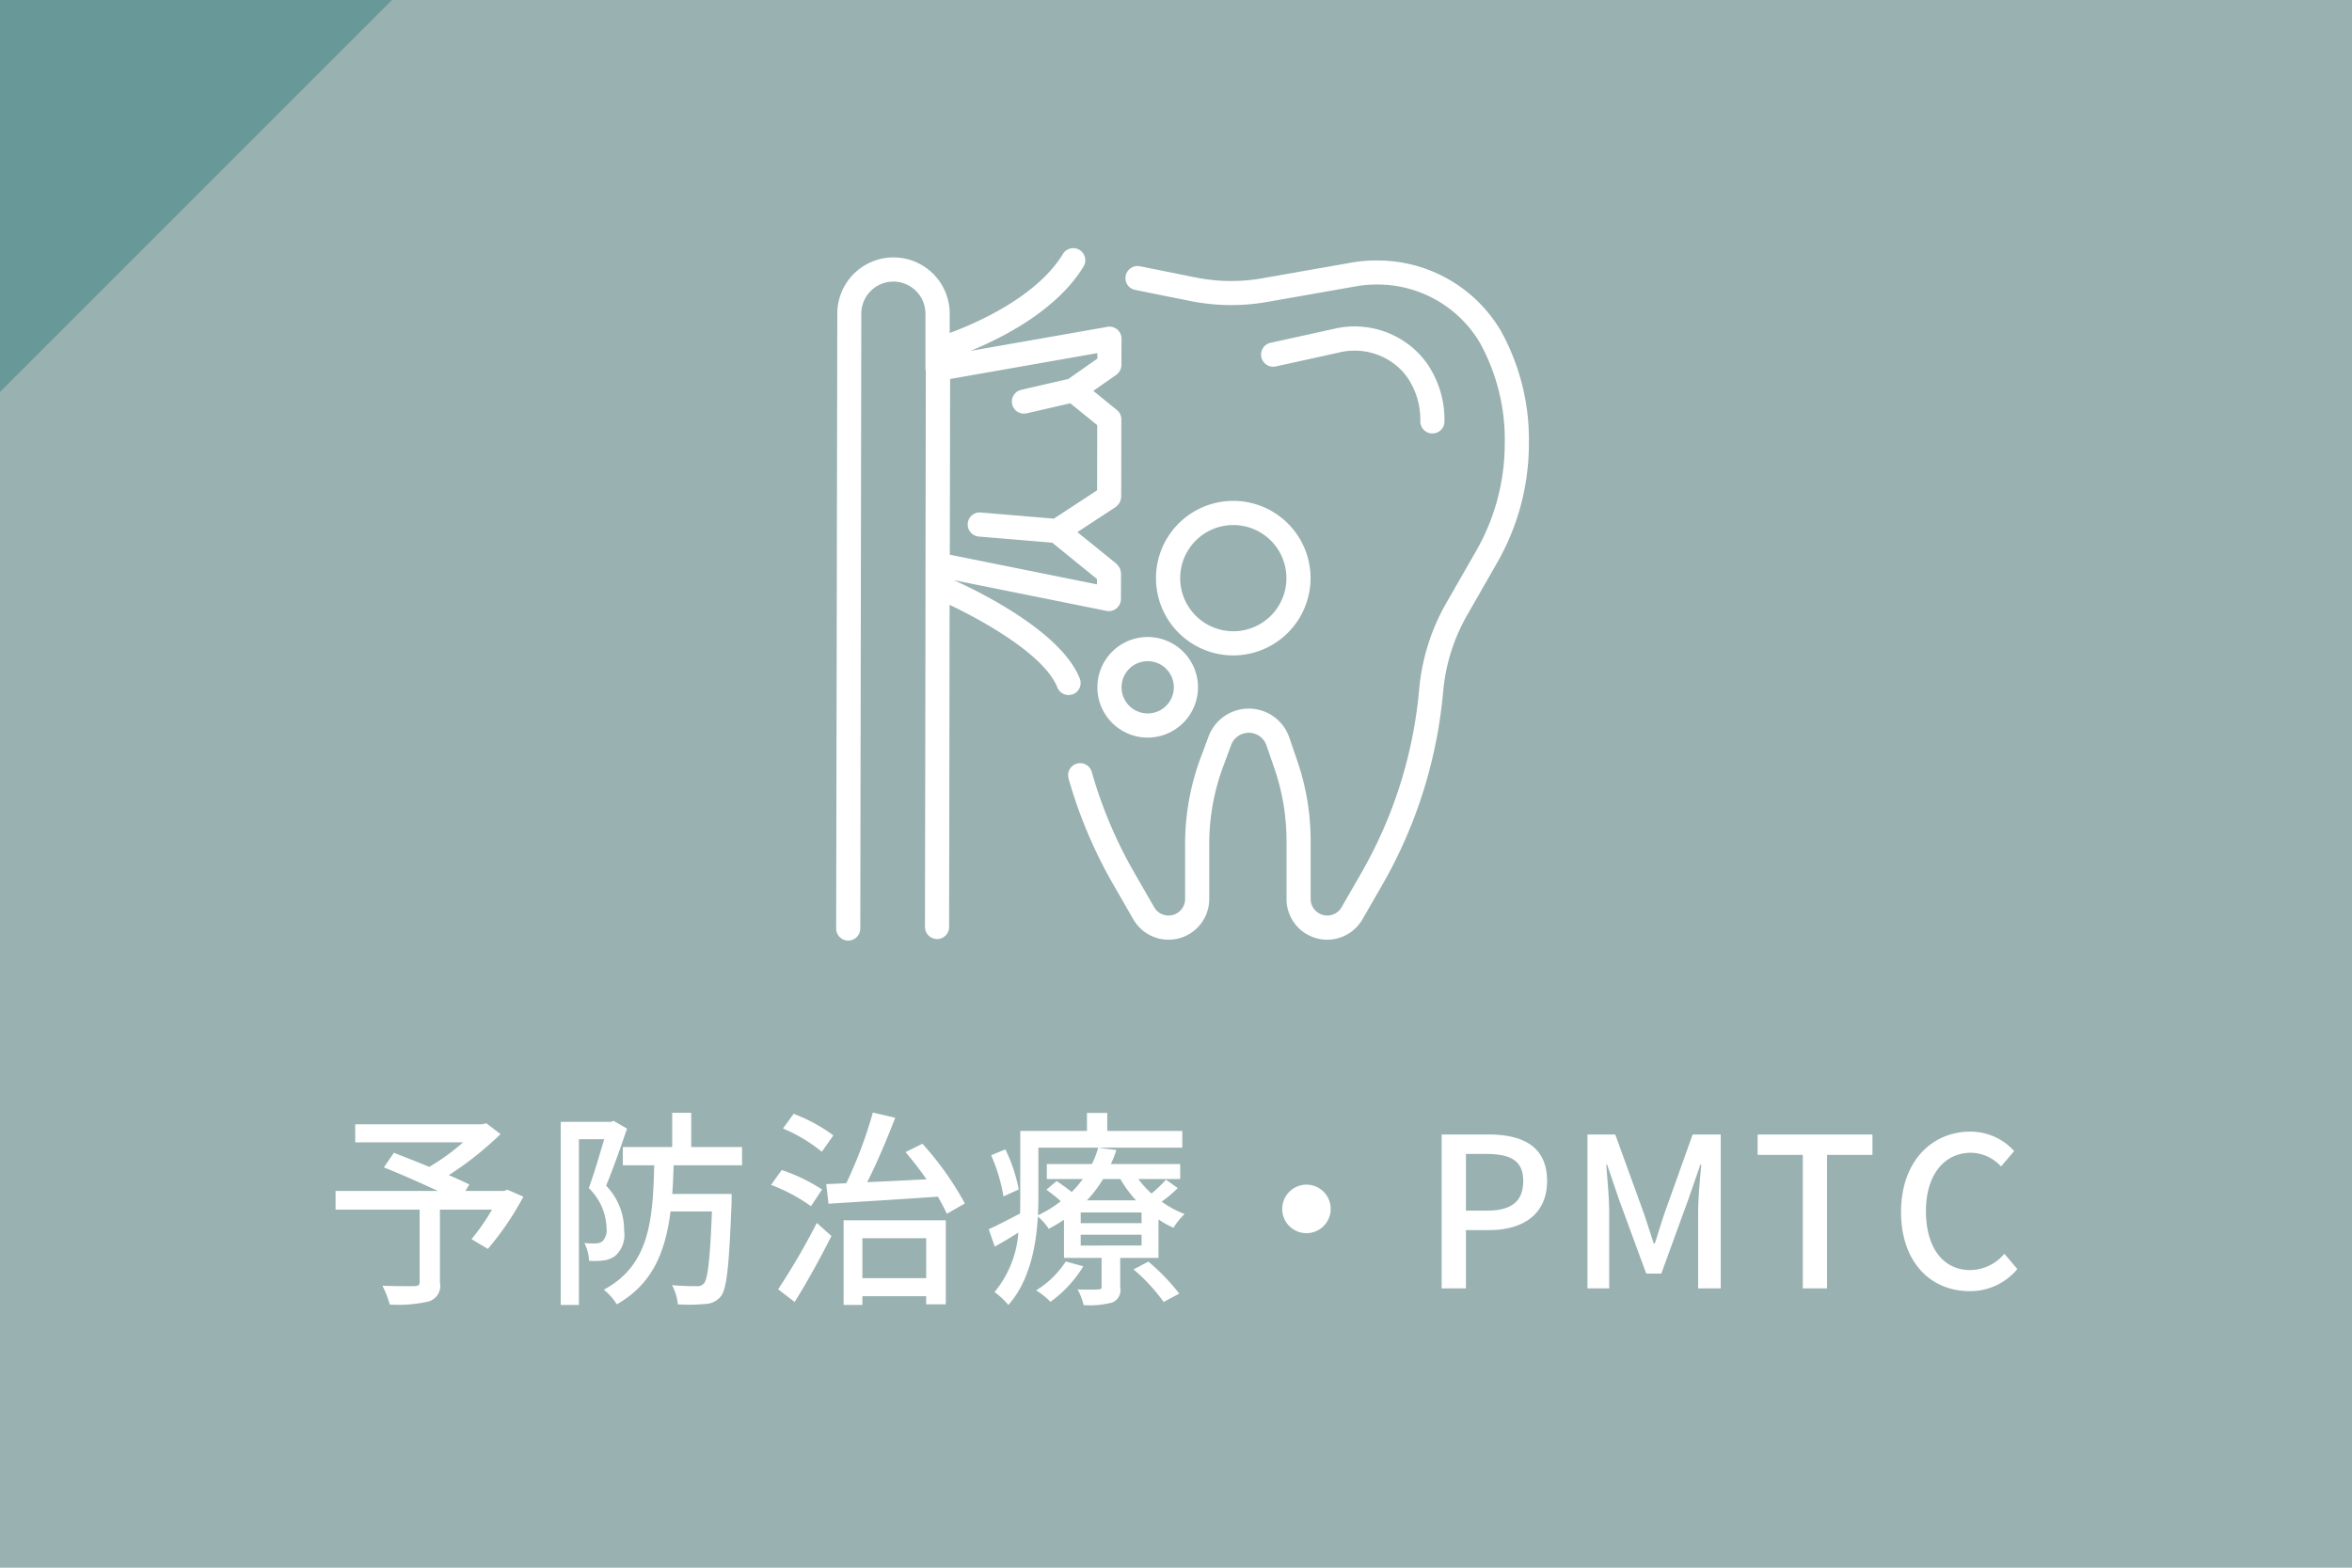
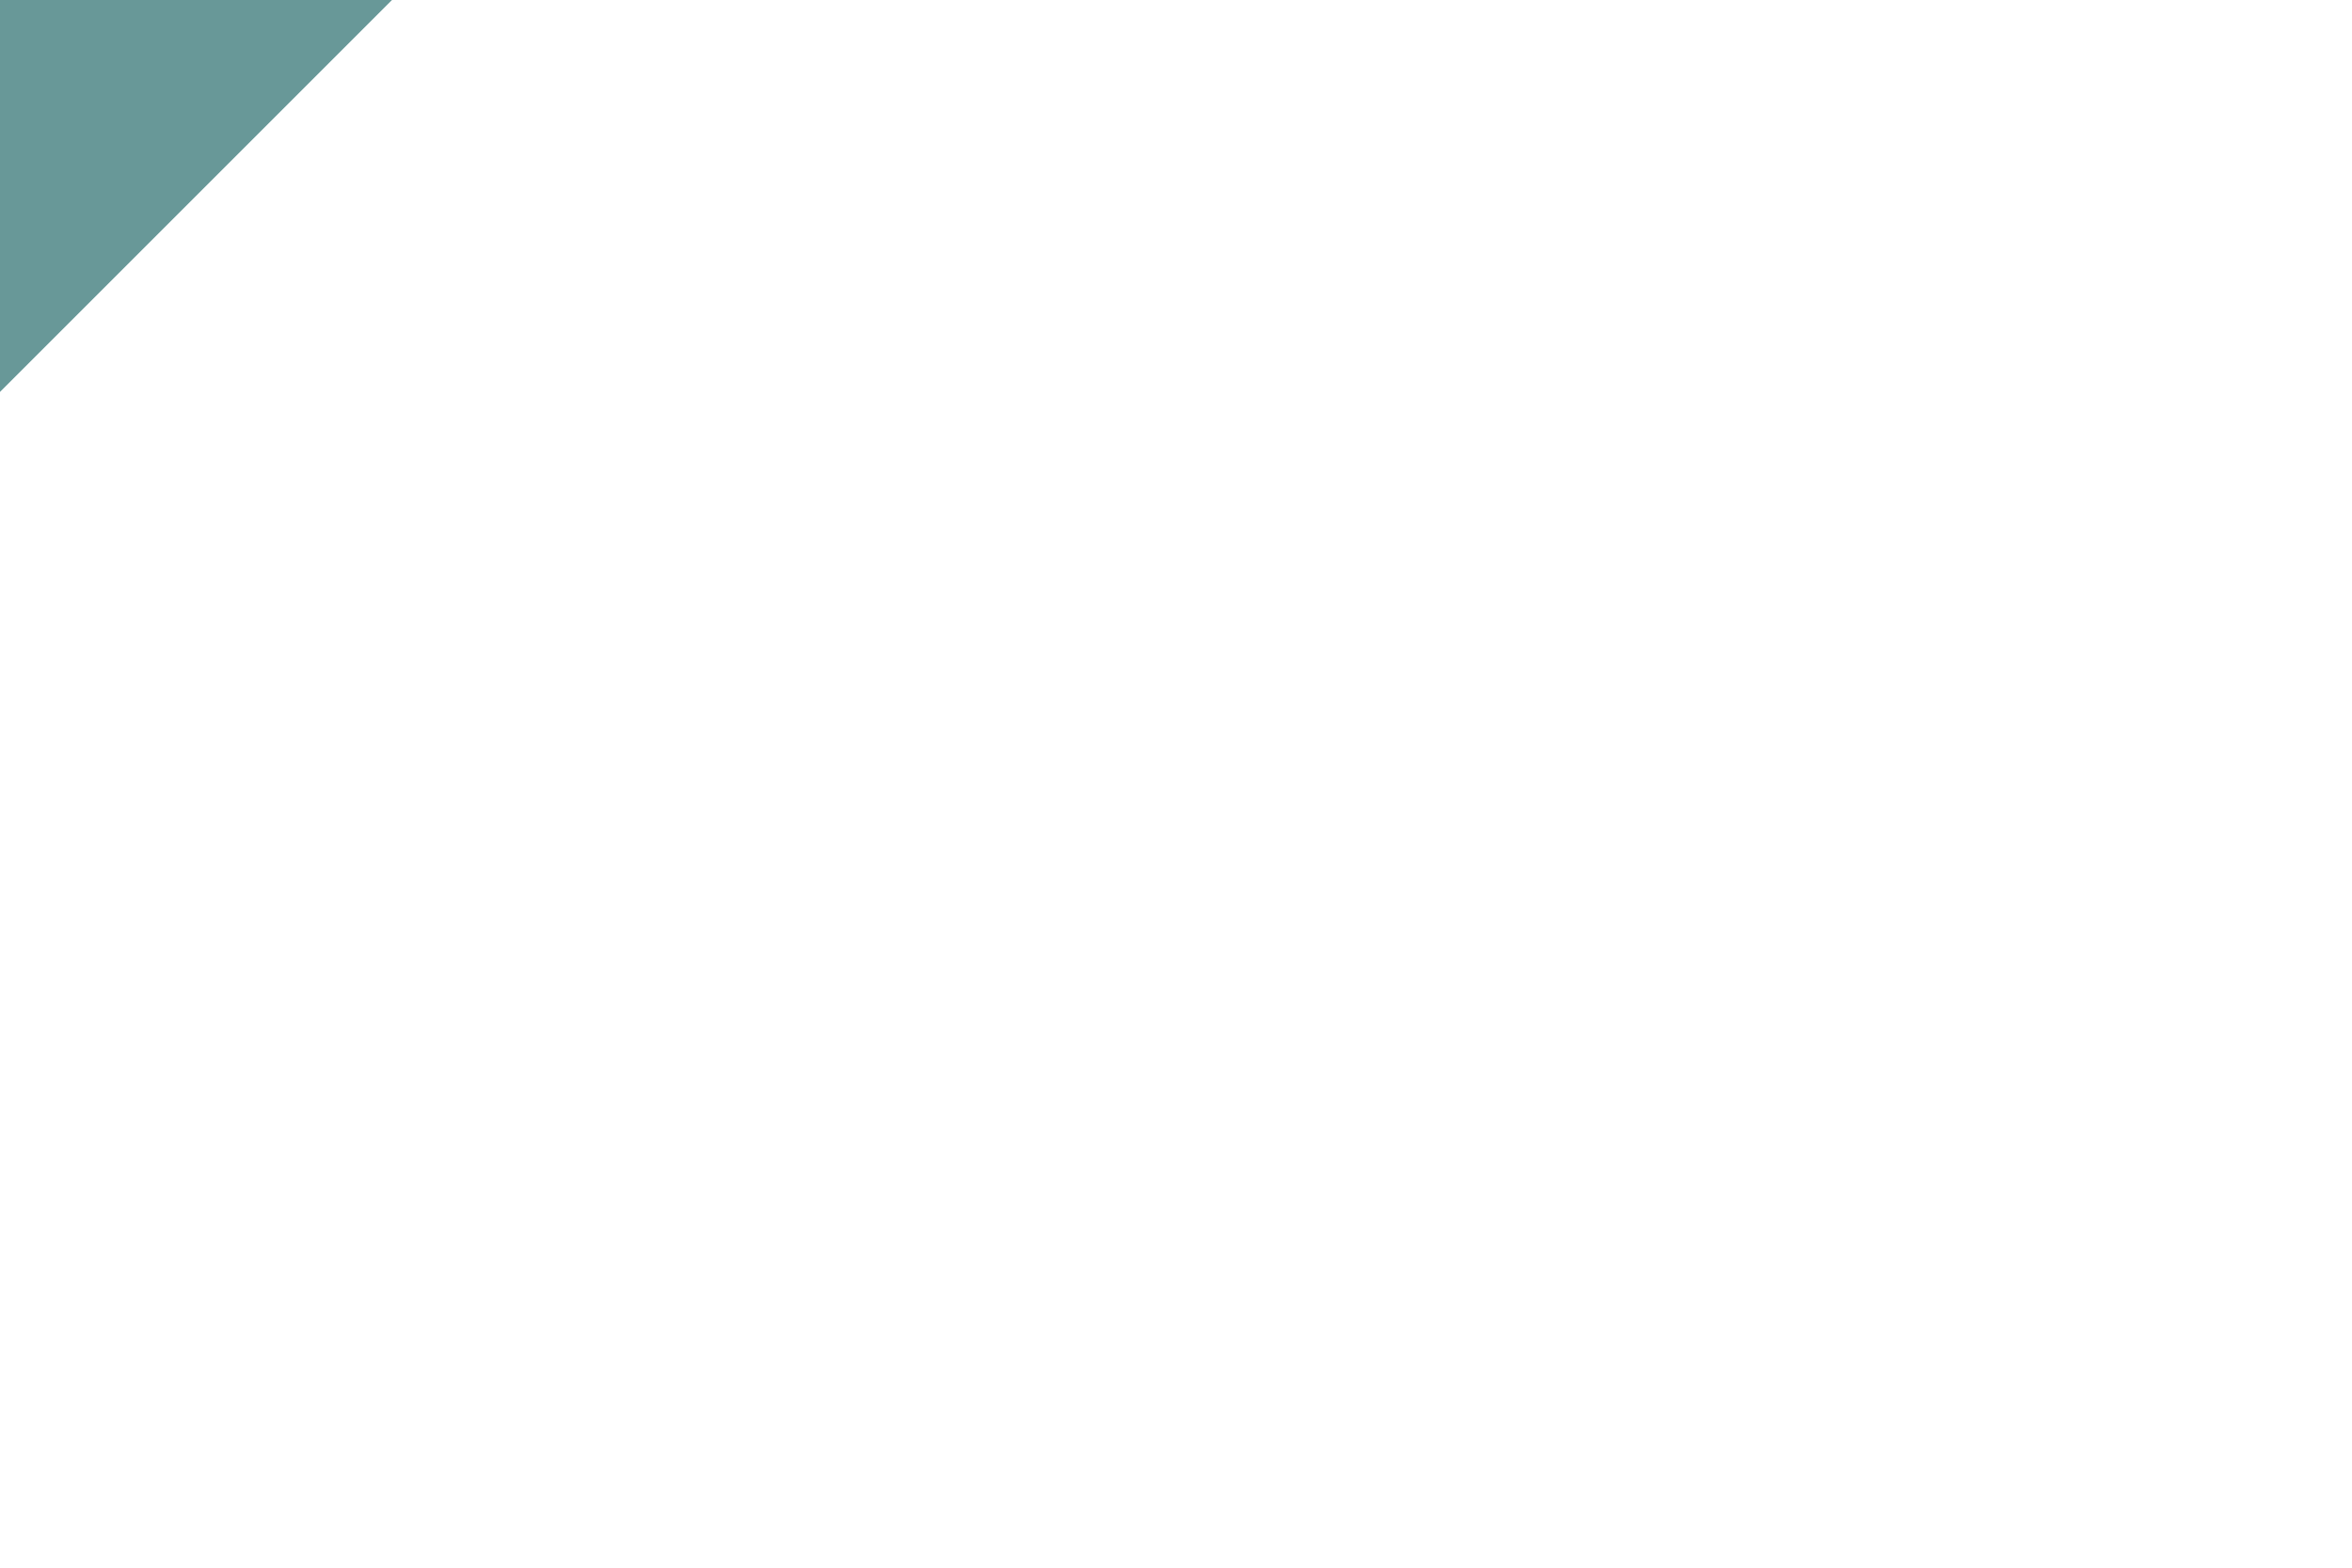
<svg xmlns="http://www.w3.org/2000/svg" id="icon_yobou.svg" width="180" height="120" viewBox="0 0 180 120">
  <defs>
    <style>
      .cls-1 {
        fill: #99b1b1;
      }

      .cls-2 {
        fill: #fff;
      }

      .cls-2, .cls-3 {
        fill-rule: evenodd;
      }

      .cls-3 {
        fill: #689898;
      }
    </style>
  </defs>
-   <rect id="長方形_44_のコピー_9" data-name="長方形 44 のコピー 9" class="cls-1" width="180" height="120" />
  <path id="シェイプ_26" data-name="シェイプ 26" class="cls-2" d="M129.591,3351.05l-2.3,4.02a14.317,14.317,0,0,0-1.842,5.83,36.078,36.078,0,0,1-4.643,14.8l-1.531,2.66a3.113,3.113,0,0,1-5.817-1.55v-4.44a17.055,17.055,0,0,0-.927-5.55l-0.608-1.77a1.437,1.437,0,0,0-2.7-.03l-0.608,1.64a16.991,16.991,0,0,0-1.071,5.95v4.2a3.113,3.113,0,0,1-5.817,1.55l-1.53-2.66a35.906,35.906,0,0,1-3.42-8.11,0.923,0.923,0,1,1,1.777-.5,34.185,34.185,0,0,0,3.243,7.69l1.53,2.66a1.268,1.268,0,0,0,2.37-.63v-4.2a18.9,18.9,0,0,1,1.186-6.6l0.608-1.63a3.281,3.281,0,0,1,6.178.07l0.608,1.77a18.934,18.934,0,0,1,1.028,6.15v4.44a1.271,1.271,0,0,0,1.269,1.27,1.257,1.257,0,0,0,1.1-.64l1.532-2.66a34.278,34.278,0,0,0,4.405-14.04,16.238,16.238,0,0,1,2.078-6.59l2.3-4.01a16.507,16.507,0,0,0,2.17-8.17,15.364,15.364,0,0,0-1.9-7.73,9.1,9.1,0,0,0-7.929-4.46,8.778,8.778,0,0,0-1.627.15l-6.767,1.19a15.863,15.863,0,0,1-5.788-.07l-4.275-.86a0.915,0.915,0,0,1-.724-1.08,0.929,0.929,0,0,1,1.087-.73l4.276,0.86a13.683,13.683,0,0,0,5.1.06l6.767-1.19a10.457,10.457,0,0,1,1.934-.17,10.951,10.951,0,0,1,9.546,5.38,17.183,17.183,0,0,1,2.148,8.65A18.314,18.314,0,0,1,129.591,3351.05Zm-26.757,13.41a3.85,3.85,0,1,1,3.849-3.85A3.855,3.855,0,0,1,102.834,3364.46Zm0-5.85a2,2,0,1,0,2,2A2,2,0,0,0,102.834,3358.61Zm8.7-23.27a0.923,0.923,0,0,1,.7-1.1l4.861-1.07a6.847,6.847,0,0,1,6.733,2.16c0.115,0.14.229,0.28,0.339,0.43a7.586,7.586,0,0,1,1.379,4.5,0.921,0.921,0,0,1-.924.92h0a0.92,0.92,0,0,1-.923-0.92,5.725,5.725,0,0,0-1.024-3.41c-0.083-.11-0.169-0.22-0.256-0.33a5.018,5.018,0,0,0-4.926-1.54l-4.861,1.07A0.926,0.926,0,0,1,111.533,3335.34Zm-2.147,22.83a5.915,5.915,0,1,1,5.911-5.92A5.925,5.925,0,0,1,109.386,3358.17Zm0-9.98a4.065,4.065,0,1,0,4.064,4.06A4.066,4.066,0,0,0,109.386,3348.19Zm-8.954-11.5-1.76,1.23,1.8,1.46a0.909,0.909,0,0,1,.343.71l-0.008,5.94c0,0.03-.015.06-0.018,0.09a0.8,0.8,0,0,1-.038.19,1.567,1.567,0,0,1-.066.16,1.189,1.189,0,0,1-.1.14,0.888,0.888,0,0,1-.13.13c-0.025.02-.04,0.05-0.068,0.07l-2.936,1.92,3,2.43c0.013,0.01.018,0.03,0.03,0.04a1.655,1.655,0,0,1,.125.15,1.109,1.109,0,0,1,.091.14,0.749,0.749,0,0,1,.05.16,0.854,0.854,0,0,1,.036.19c0,0.01.01,0.03,0.01,0.04l-0.008,1.98a0.938,0.938,0,0,1-.34.71,0.959,0.959,0,0,1-.584.21,1.131,1.131,0,0,1-.182-0.02l-11.673-2.35c2.35,1.07,8.25,4.05,9.63,7.53a0.926,0.926,0,0,1-.517,1.2,1.014,1.014,0,0,1-.341.06,0.924,0.924,0,0,1-.858-0.58c-0.969-2.44-5.507-5.02-8.248-6.32l-0.038,24.66a0.921,0.921,0,0,1-.924.92h0a0.928,0.928,0,0,1-.922-0.93l0.041-26.08h0l0-1.66c0-.01,0-0.01,0-0.02l0.024-14.81a0.948,0.948,0,0,1-.03-0.15v-4.22a2.454,2.454,0,0,0-4.908,0l-0.078,47.07a0.928,0.928,0,0,1-.924.92h0a0.927,0.927,0,0,1-.922-0.93L79.08,3332a4.3,4.3,0,0,1,8.6.01v1.48c2.137-.79,6.692-2.8,8.665-6.05a0.924,0.924,0,0,1,1.58.96c-2.011,3.31-6.1,5.41-8.652,6.46l10.473-1.84a0.918,0.918,0,0,1,1.084.91l-0.008,2A0.949,0.949,0,0,1,100.432,3336.69Zm-12.721.32-0.022,13.45,11.261,2.27,0-.41-3.422-2.78-5.626-.47a0.929,0.929,0,0,1-.842-1,0.918,0.918,0,0,1,1-.84l5.589,0.47,3.313-2.17,0.007-4.99-2.062-1.67-3.343.77a1.474,1.474,0,0,1-.207.02,0.922,0.922,0,0,1-.206-1.82l3.606-.83,2.223-1.56,0-.42Z" transform="translate(-15 -3308)" />
  <path id="長方形_51_のコピー_4" data-name="長方形 51 のコピー 4" class="cls-3" d="M45,3308H15v30Z" transform="translate(-15 -3308)" />
  <path id="予防治療_PMTC_のコピー" data-name="予防治療・PMTC のコピー" class="cls-2" d="M53.838,3399.07l-0.272.09H50.621l0.3-.49c-0.416-.21-0.96-0.45-1.569-0.72a25.205,25.205,0,0,0,3.954-3.14l-1.088-.83-0.32.08H42.185v1.38h8.259a16.745,16.745,0,0,1-2.593,1.88c-0.945-.4-1.9-0.76-2.705-1.08l-0.768,1.12c1.249,0.49,2.833,1.2,4.13,1.8H40.681v1.43h6.435v5.54c0,0.24-.08.3-0.384,0.32-0.3,0-1.425.01-2.465-.03a7.143,7.143,0,0,1,.56,1.44,10.515,10.515,0,0,0,2.993-.24,1.253,1.253,0,0,0,.848-1.46v-5.57h3.986a16.186,16.186,0,0,1-1.569,2.26l1.249,0.75a22.341,22.341,0,0,0,2.721-4Zm8.124-5.27-0.208.07H57.913v14.02h1.393V3395.2h1.937c-0.336,1.12-.768,2.62-1.184,3.74a4.447,4.447,0,0,1,1.361,3.07,1.22,1.22,0,0,1-.32,1.01,0.891,0.891,0,0,1-.512.16c-0.24,0-.512,0-0.864-0.03a3.224,3.224,0,0,1,.352,1.36,5.885,5.885,0,0,0,1.12-.03,1.826,1.826,0,0,0,.88-0.34,2.167,2.167,0,0,0,.688-1.95,4.873,4.873,0,0,0-1.377-3.43c0.528-1.28,1.136-2.99,1.6-4.37Zm9.828,3.4v-1.4H67.9v-2.62H66.444v2.62H62.667v1.4h2.4c-0.1,4.19-.368,7.66-3.858,9.52a4.485,4.485,0,0,1,.992,1.12c2.753-1.55,3.73-4.05,4.114-7.11h3.169c-0.144,3.73-.32,5.16-0.608,5.51a0.683,0.683,0,0,1-.592.21c-0.3,0-1.056,0-1.857-.08a3.775,3.775,0,0,1,.448,1.47,12.678,12.678,0,0,0,2.113-.03,1.557,1.557,0,0,0,1.185-.59c0.464-.6.624-2.39,0.816-7.19v-0.64H66.444c0.064-.71.08-1.44,0.112-2.19H71.79Zm6.988-2.29a12.342,12.342,0,0,0-3.041-1.65l-0.816,1.12a12.355,12.355,0,0,1,2.977,1.78Zm-0.864,4.14a13.625,13.625,0,0,0-3.089-1.49l-0.816,1.14a13.26,13.26,0,0,1,3.057,1.63Zm-2.1,8.61c0.944-1.5,1.985-3.39,2.817-5.05l-1.12-1a52.34,52.34,0,0,1-2.961,5.08Zm10.068-4.88v3.06H81v-3.06h4.882Zm-6.323,5.11H81v-0.67h4.882v0.62h1.5v-6.43H79.563v6.48Zm4.738-11.7c0.544,0.62,1.1,1.36,1.617,2.08-1.569.08-3.121,0.16-4.546,0.22,0.736-1.45,1.521-3.31,2.145-4.93l-1.713-.4a33.315,33.315,0,0,1-2.033,5.41c-0.56.03-1.072,0.05-1.537,0.07l0.176,1.5c2.193-.14,5.33-0.33,8.371-0.54,0.272,0.48.512,0.93,0.688,1.31l1.377-.79a23.38,23.38,0,0,0-3.249-4.57Zm8.669,2.86a12.073,12.073,0,0,0-1.024-3.07l-1.089.45a13.34,13.34,0,0,1,.945,3.15Zm3.6,5.51a7.174,7.174,0,0,1-2.273,2.21,5.819,5.819,0,0,1,1.1.88,9.363,9.363,0,0,0,2.513-2.72Zm5.186,0.61a13.54,13.54,0,0,1,2.3,2.49l1.2-.64a16.284,16.284,0,0,0-2.369-2.45Zm0.608-3.54H97.707v-0.82h4.658v0.82Zm0,1.71H97.707v-0.83h4.658v0.83Zm-1.617-5.09a8.751,8.751,0,0,0,1.2,1.63H98.187a9.618,9.618,0,0,0,1.233-1.63h1.328Zm3.49,0.05a10.9,10.9,0,0,1-1.105,1.06,7.177,7.177,0,0,1-1.008-1.11h3.2v-1.15h-5.3a9.827,9.827,0,0,0,.416-1.07l-1.392-.18a6.678,6.678,0,0,1-.48,1.25H95.114v1.15h2.753a7.685,7.685,0,0,1-.848.99c-0.368-.28-0.8-0.6-1.153-0.84l-0.784.67a11.691,11.691,0,0,1,1.1.88,8.72,8.72,0,0,1-1.745,1.07c0.016-.46.032-0.91,0.032-1.33v-3.84h11.012v-1.28H99.74v-1.38H98.187v1.38H93.081v5.12c0,0.39,0,.79-0.016,1.2-0.928.48-1.777,0.93-2.4,1.2l0.464,1.33c0.592-.32,1.2-0.69,1.809-1.07a8.061,8.061,0,0,1-1.825,4.55,6.007,6.007,0,0,1,1.056.99c1.617-1.81,2.129-4.48,2.257-6.76a3.68,3.68,0,0,1,.832.93,12.223,12.223,0,0,0,1.168-.69v2.92h2.881v2.19c0,0.18-.064.22-0.272,0.22-0.208.02-.88,0.02-1.569,0a4.66,4.66,0,0,1,.464,1.2,6.761,6.761,0,0,0,2.193-.2,1.026,1.026,0,0,0,.608-1.17v-2.24h2.93v-2.95a6.162,6.162,0,0,0,1.152.64,4.883,4.883,0,0,1,.848-1.05,7.765,7.765,0,0,1-1.76-.95,8.706,8.706,0,0,0,1.232-1.04Zm8.893,2.24a1.857,1.857,0,1,0,1.856-1.86A1.857,1.857,0,0,0,113.131,3400.54Zm12.206,6.08h1.857v-4.46h1.776c2.561,0,4.434-1.19,4.434-3.76,0-2.66-1.873-3.56-4.5-3.56h-3.569v11.78Zm1.857-5.95v-4.34h1.536c1.873,0,2.849.51,2.849,2.07s-0.9,2.27-2.785,2.27h-1.6Zm9.3,5.95h1.664v-5.82c0-1.06-.144-2.58-0.224-3.65h0.064l0.929,2.72,2.064,5.62h1.153l2.049-5.62,0.944-2.72H145.2c-0.1,1.07-.24,2.59-0.24,3.65v5.82h1.729v-11.78H144.54l-2.129,5.96c-0.272.78-.5,1.58-0.768,2.38h-0.08c-0.272-.8-0.513-1.6-0.785-2.38l-2.161-5.96h-2.128v11.78Zm16.48,0h1.857V3396.4H158.3v-1.56h-8.788v1.56h3.457v10.22Zm12.753,0.21a4.674,4.674,0,0,0,3.666-1.69l-0.993-1.17a3.461,3.461,0,0,1-2.609,1.25c-2.081,0-3.393-1.72-3.393-4.52,0-2.77,1.408-4.46,3.441-4.46a3.144,3.144,0,0,1,2.305,1.05l1.008-1.18a4.518,4.518,0,0,0-3.345-1.49c-2.977,0-5.314,2.3-5.314,6.15S162.761,3406.83,165.722,3406.83Z" transform="translate(-15 -3308)" />
</svg>